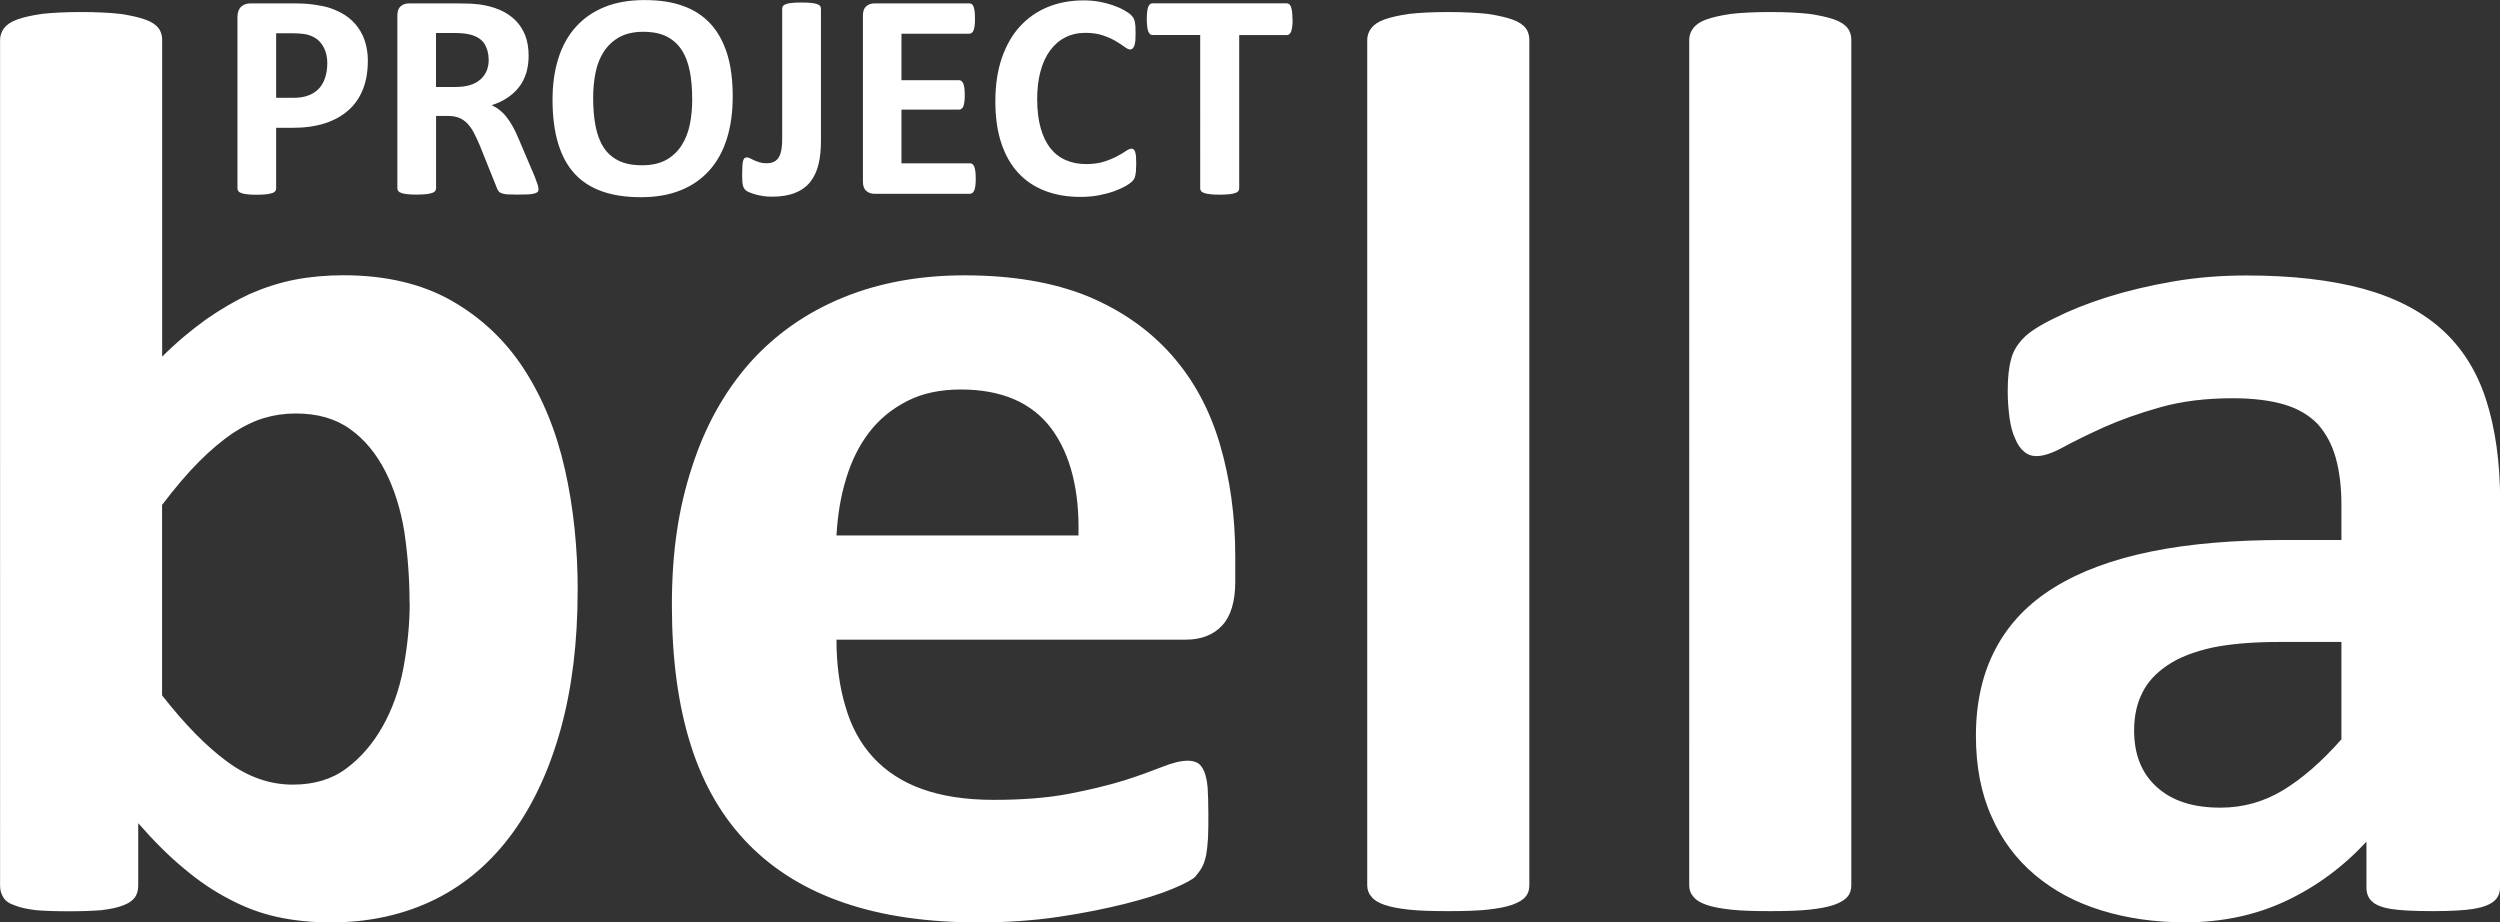
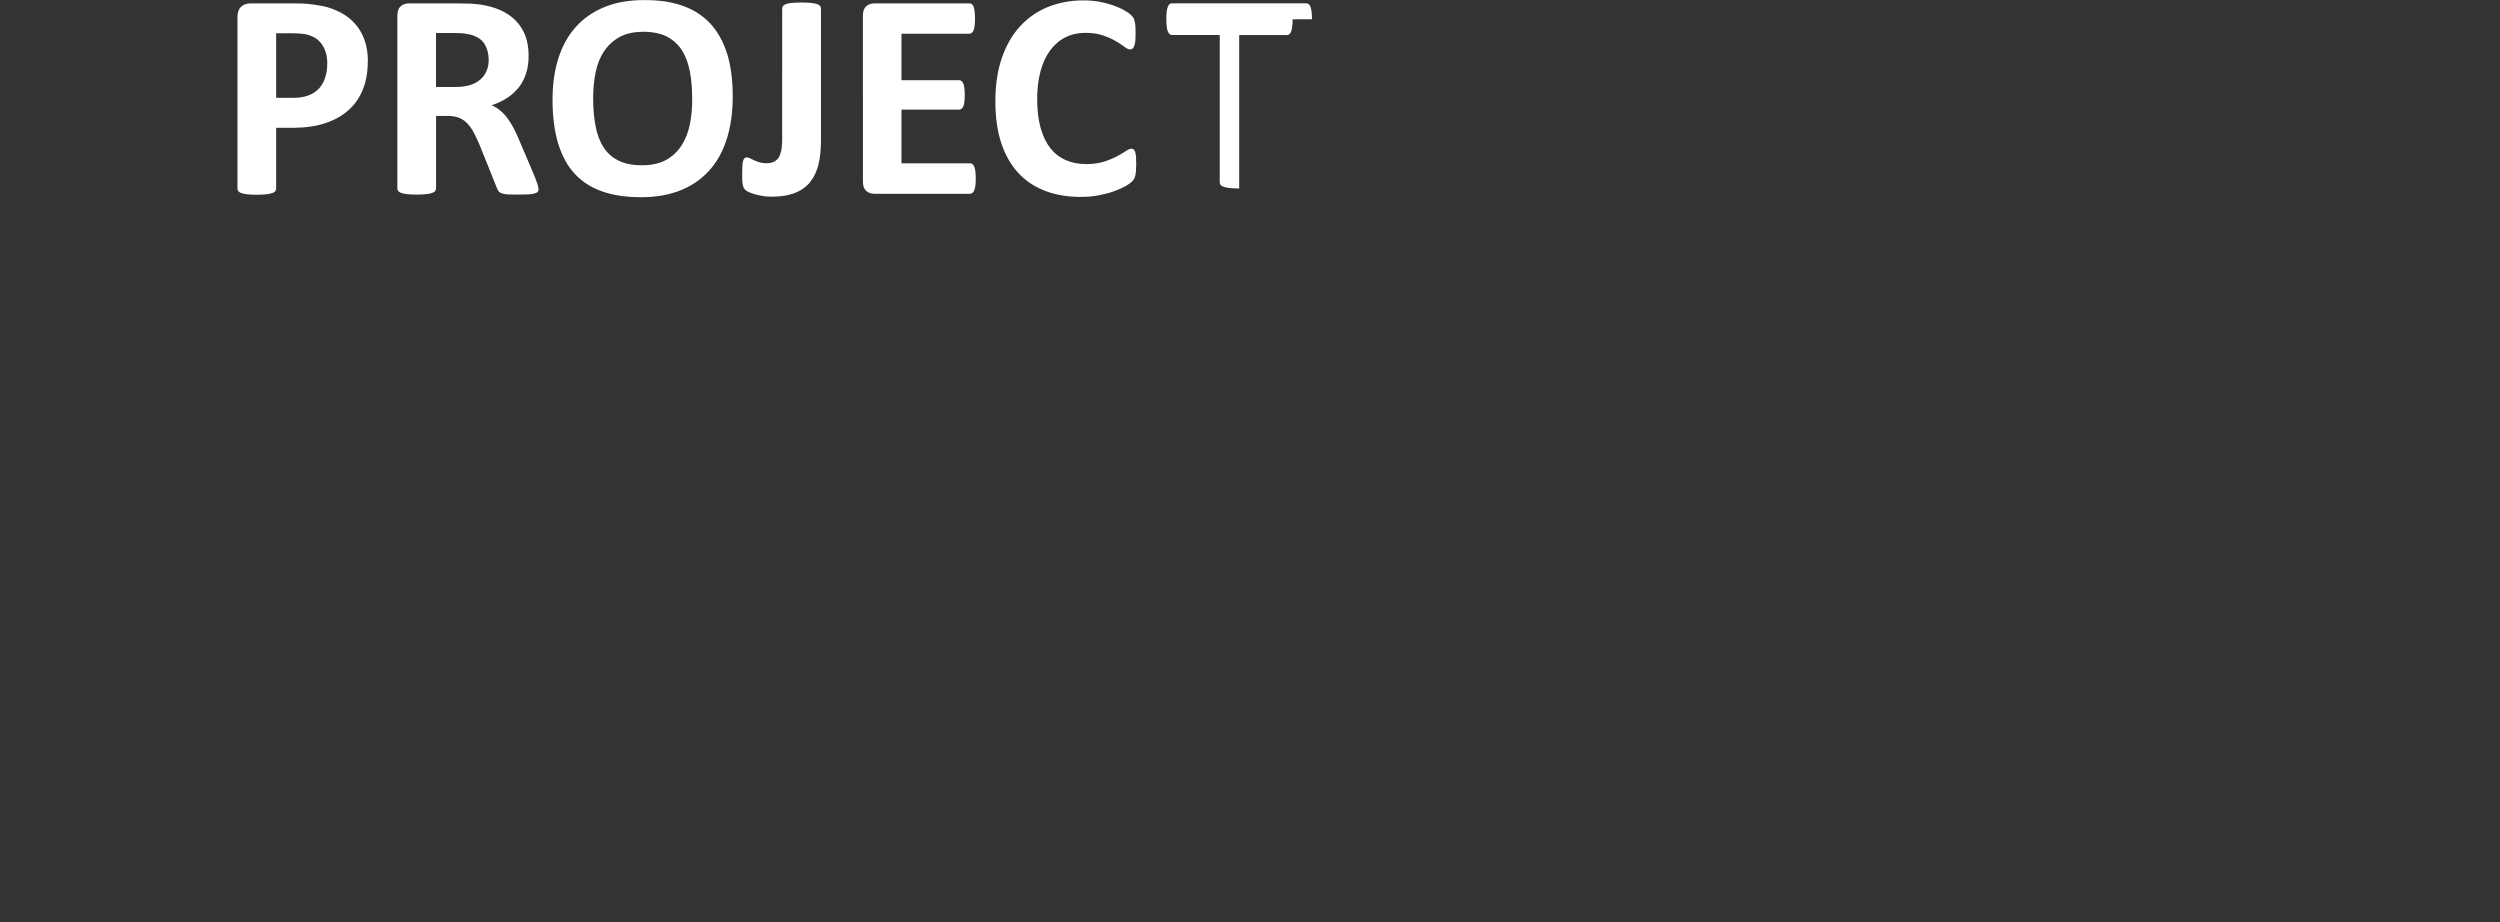
<svg xmlns="http://www.w3.org/2000/svg" id="Layer_2" width="336.59" height="124.18" viewBox="0 0 336.59 124.18">
  <rect x="0" y="0" width="336.59" height="124.18" fill="#333333" stroke="none" />
  <defs>
    <style>.cls-1{fill:#fff;stroke-width:0px;}</style>
  </defs>
  <g id="Layer_1-2">
-     <path class="cls-1" d="M174.03,2.6c0,.38-.01.71-.05.98-.03.28-.09.49-.15.66-.07.17-.15.29-.25.37-.1.08-.21.11-.32.11h-6.42v20.66c0,.13-.05.25-.13.36-.09.1-.23.2-.43.25-.2.07-.47.13-.8.16-.33.03-.76.06-1.27.06s-.92-.02-1.25-.06c-.33-.03-.61-.09-.81-.16-.2-.06-.35-.15-.43-.25-.08-.1-.13-.23-.13-.36V4.71h-6.42c-.13,0-.24-.03-.33-.11-.09-.08-.17-.2-.24-.37-.07-.16-.11-.38-.15-.66-.03-.26-.05-.6-.05-.98,0-.4.01-.74.05-1.01.03-.28.08-.49.15-.67.07-.16.15-.28.24-.36.09-.07.21-.1.33-.1h18.07c.11,0,.22.03.32.1.1.08.18.2.25.36.06.17.11.39.15.67.03.28.05.61.05,1.01M152.97,22.2c0,.33-.01.61-.03.84-.02.24-.06.44-.09.6-.03.17-.09.31-.15.43-.07.13-.17.25-.32.4-.15.15-.43.34-.84.59-.43.24-.93.46-1.53.68-.6.22-1.29.4-2.06.55-.77.15-1.61.22-2.51.22-1.76,0-3.34-.28-4.75-.82-1.41-.54-2.62-1.35-3.61-2.43-.99-1.07-1.75-2.41-2.28-4.02-.53-1.61-.79-3.48-.79-5.62s.29-4.12.87-5.81c.59-1.69,1.39-3.11,2.44-4.25,1.05-1.15,2.3-2.02,3.76-2.62,1.46-.59,3.06-.89,4.82-.89.71,0,1.4.06,2.06.17.66.13,1.27.28,1.83.47.56.2,1.07.41,1.52.66.45.25.76.47.94.64.17.18.3.33.37.45.06.13.11.28.16.46.03.18.07.4.09.64.01.25.02.56.02.94s-.01.72-.03,1c-.03.29-.08.51-.14.68-.07.17-.15.3-.24.38-.1.08-.21.12-.32.12-.2,0-.45-.12-.75-.35-.31-.23-.7-.48-1.18-.77-.48-.29-1.06-.54-1.72-.77-.67-.23-1.46-.35-2.38-.35-1.02,0-1.93.21-2.72.62-.81.41-1.48,1.01-2.05,1.78-.56.77-.99,1.71-1.28,2.81-.29,1.09-.44,2.33-.44,3.7,0,1.51.16,2.81.47,3.91.31,1.1.75,2.01,1.32,2.73.57.71,1.26,1.24,2.08,1.59.82.36,1.72.53,2.75.53.92,0,1.71-.12,2.39-.33.68-.22,1.25-.46,1.74-.72.48-.26.89-.49,1.2-.71.31-.21.54-.31.71-.31.13,0,.24.02.32.08.08.06.14.16.2.31.06.16.09.38.13.67.02.29.03.67.03,1.14ZM131.37,24.06c0,.38-.01.7-.05.95-.03.26-.09.47-.15.62-.07.16-.15.28-.25.34-.1.08-.21.12-.32.12h-12.88c-.44,0-.8-.13-1.09-.39-.3-.25-.45-.67-.45-1.25V2.1c0-.59.15-1,.45-1.26.29-.25.66-.38,1.09-.38h12.8c.13,0,.23.03.32.09.09.07.17.18.24.35.06.17.1.38.14.63.03.27.05.59.05.99,0,.37-.01.68-.05.94-.03.26-.08.47-.14.62-.07.16-.15.28-.24.34-.09.08-.2.12-.32.12h-9.15v6.26h7.75c.12,0,.22.03.32.1.1.08.18.2.25.34.06.15.12.36.15.61.03.26.05.57.05.94s-.01.7-.05.95c-.03.25-.09.45-.15.6-.07.15-.15.26-.25.32-.1.07-.21.1-.32.1h-7.75v7.23h9.23c.12,0,.22.03.32.1.1.08.18.2.25.35.06.16.12.37.15.63.03.26.05.59.05.97ZM110.53,18.96c0,1.16-.1,2.2-.32,3.13-.22.93-.59,1.72-1.1,2.38-.52.66-1.21,1.16-2.05,1.49-.85.35-1.9.52-3.14.52-.4,0-.79-.02-1.17-.08-.39-.06-.75-.14-1.07-.23-.33-.09-.61-.2-.85-.3-.24-.1-.39-.21-.47-.29-.08-.08-.14-.17-.2-.26-.06-.09-.1-.22-.14-.37-.03-.15-.07-.35-.08-.56-.01-.22-.02-.51-.02-.85,0-.45.01-.84.03-1.15.01-.31.05-.55.09-.72.05-.17.12-.3.21-.38.08-.07.2-.1.32-.1s.26.05.43.13c.15.08.33.17.53.26.2.09.43.18.69.26.26.09.57.14.93.14s.67-.05.94-.15c.26-.1.49-.28.68-.52.17-.24.31-.57.4-.99.09-.4.14-.93.14-1.58V1.14c0-.14.05-.25.13-.36.08-.09.22-.17.41-.24.2-.07.46-.12.8-.15.35-.03.77-.05,1.27-.05s.92.01,1.25.05c.33.03.6.08.8.15.2.07.35.15.43.24.08.1.13.22.13.36v17.82ZM93.19,13.26c0-1.35-.1-2.58-.32-3.68-.22-1.1-.57-2.05-1.08-2.84-.51-.78-1.18-1.39-2.02-1.82-.85-.43-1.91-.64-3.17-.64s-2.35.24-3.21.72c-.86.48-1.55,1.13-2.08,1.93-.53.8-.9,1.75-1.12,2.82-.22,1.08-.33,2.22-.33,3.43,0,1.39.1,2.66.32,3.77.21,1.12.56,2.07,1.07,2.86.49.79,1.17,1.39,2.02,1.81.84.43,1.91.63,3.19.63s2.35-.24,3.21-.71c.86-.47,1.55-1.13,2.08-1.94.53-.82.91-1.77,1.13-2.86.22-1.09.32-2.24.32-3.47ZM98.65,12.98c0,2.13-.26,4.02-.79,5.7-.53,1.68-1.31,3.1-2.36,4.27-1.05,1.16-2.33,2.06-3.86,2.67-1.54.62-3.32.93-5.35.93s-3.74-.26-5.22-.78c-1.48-.52-2.73-1.32-3.71-2.39-.99-1.07-1.72-2.44-2.22-4.08-.49-1.64-.75-3.6-.75-5.86,0-2.07.26-3.93.79-5.6.53-1.66,1.31-3.07,2.36-4.23,1.05-1.16,2.33-2.05,3.87-2.67,1.53-.62,3.31-.93,5.35-.93s3.67.25,5.15.77c1.48.52,2.71,1.31,3.71,2.38,1,1.07,1.75,2.43,2.27,4.05.51,1.63.76,3.56.76,5.78ZM65.79,8.03c0-.84-.2-1.55-.57-2.14-.38-.59-1.01-.99-1.89-1.23-.26-.06-.56-.12-.9-.16-.33-.03-.8-.06-1.4-.06h-2.33v7.27h2.66c.74,0,1.38-.09,1.94-.26.55-.17,1.01-.43,1.38-.75.37-.32.64-.71.84-1.16.18-.45.28-.95.28-1.51ZM72.51,25.41c0,.15-.02.26-.08.37-.06.1-.18.18-.38.24-.2.07-.49.12-.87.15-.38.02-.91.03-1.56.03-.55,0-.99-.01-1.32-.03-.33-.03-.59-.08-.78-.16-.2-.07-.32-.16-.4-.28-.08-.1-.15-.24-.21-.39l-2.3-5.73c-.28-.66-.54-1.23-.81-1.74-.26-.49-.56-.92-.88-1.25-.32-.33-.69-.59-1.12-.76-.43-.17-.91-.25-1.47-.25h-1.62v9.76c0,.13-.05.25-.13.36-.08.1-.23.2-.43.25-.2.07-.46.13-.79.16-.33.03-.75.06-1.27.06s-.93-.02-1.26-.06c-.33-.03-.6-.09-.79-.16-.2-.06-.33-.15-.41-.25-.08-.1-.13-.23-.13-.36V2.1c0-.59.15-1,.45-1.26.29-.25.65-.38,1.09-.38h6.63c.68,0,1.23.01,1.67.03.44.03.83.07,1.18.1,1.03.15,1.97.39,2.79.75.82.36,1.52.83,2.09,1.4.57.58,1.01,1.25,1.32,2.04.3.79.45,1.69.45,2.71,0,.85-.1,1.63-.32,2.33-.22.71-.54,1.35-.97,1.9-.43.55-.94,1.03-1.56,1.44-.62.41-1.32.75-2.12,1,.38.18.75.4,1.08.67.33.26.66.59.95.97.29.38.57.8.84,1.29.26.48.52,1.02.77,1.63l2.15,5.05c.2.51.33.87.4,1.1.07.23.1.41.1.54ZM44.07,8.62c0-.9-.16-1.63-.47-2.22-.31-.59-.7-1.01-1.16-1.29-.47-.28-.95-.45-1.46-.53-.52-.07-1.03-.1-1.58-.1h-2.22v8.69h2.33c.84,0,1.53-.12,2.09-.35.56-.22,1.02-.54,1.38-.94.36-.4.62-.87.8-1.44.18-.56.28-1.17.28-1.83ZM49.52,8.24c0,1.44-.22,2.71-.67,3.82-.45,1.12-1.1,2.05-1.97,2.81-.86.76-1.91,1.33-3.16,1.74-1.25.4-2.71.6-4.4.6h-2.14v8.18c0,.13-.05.25-.13.36-.08.1-.23.2-.43.25-.2.07-.46.13-.79.16-.33.03-.75.06-1.27.06s-.93-.02-1.26-.06c-.33-.03-.6-.09-.79-.16-.2-.06-.33-.15-.41-.25-.08-.1-.13-.23-.13-.36V2.32c0-.62.16-1.09.48-1.4.32-.31.75-.46,1.28-.46h6.05c.61,0,1.18.02,1.74.07.54.05,1.2.15,1.97.3.77.15,1.54.44,2.33.84.78.4,1.45.92,2,1.55.55.63.98,1.36,1.27,2.2.29.84.44,1.78.44,2.83Z" />
-     <path class="cls-1" d="M315.23,86.43h-8.34c-3.52,0-6.53.25-9,.75-2.46.55-4.47,1.31-6.03,2.36s-2.71,2.26-3.42,3.72c-.75,1.46-1.11,3.17-1.11,5.08,0,3.27,1.01,5.78,3.07,7.64,2.06,1.86,4.88,2.76,8.55,2.76,3.07,0,5.88-.8,8.45-2.36,2.56-1.56,5.18-3.82,7.84-6.84v-13.12ZM336.59,119.5c0,.8-.3,1.41-.85,1.86-.55.45-1.46.8-2.71,1.01-1.26.2-3.07.3-5.53.3s-4.47-.1-5.63-.3c-1.21-.2-2.06-.55-2.51-1.01-.5-.45-.75-1.06-.75-1.86v-6.18c-3.17,3.42-6.79,6.08-10.86,7.99-4.07,1.91-8.6,2.87-13.57,2.87-4.07,0-7.84-.55-11.26-1.61-3.47-1.06-6.43-2.66-8.95-4.78-2.51-2.11-4.47-4.73-5.83-7.84-1.41-3.12-2.11-6.74-2.11-10.91,0-4.47.9-8.4,2.66-11.71,1.76-3.32,4.37-6.08,7.89-8.24,3.47-2.16,7.84-3.77,13.02-4.83,5.18-1.06,11.21-1.56,18.1-1.56h7.54v-4.67c0-2.41-.25-4.52-.75-6.33-.5-1.81-1.31-3.32-2.41-4.57-1.16-1.21-2.66-2.11-4.52-2.66-1.86-.55-4.17-.85-6.94-.85-3.67,0-6.89.4-9.75,1.21-2.87.8-5.38,1.71-7.54,2.66-2.21,1.01-4.07,1.91-5.53,2.71-1.46.8-2.66,1.21-3.62,1.21-.65,0-1.21-.2-1.66-.6-.5-.4-.91-1.01-1.21-1.76-.35-.75-.6-1.66-.75-2.76-.15-1.11-.25-2.31-.25-3.62,0-1.81.15-3.22.45-4.27.25-1.06.8-1.96,1.61-2.82.8-.85,2.21-1.76,4.27-2.76,2.01-1.01,4.37-1.96,7.09-2.82,2.71-.85,5.68-1.56,8.9-2.11,3.17-.55,6.48-.8,9.85-.8,6.08,0,11.26.6,15.58,1.76,4.27,1.16,7.84,2.97,10.61,5.43,2.76,2.46,4.78,5.63,6.03,9.5,1.26,3.87,1.91,8.5,1.91,13.77v51.98ZM249.25,119.2c0,.6-.15,1.11-.5,1.51-.35.45-.96.8-1.81,1.11-.85.3-1.96.5-3.32.65-1.36.15-3.12.2-5.28.2s-3.92-.05-5.28-.2c-1.36-.15-2.46-.35-3.32-.65-.85-.3-1.41-.65-1.76-1.11-.35-.4-.55-.9-.55-1.51V5.34c0-.55.2-1.11.55-1.56.35-.45.9-.85,1.76-1.16.85-.3,1.96-.55,3.32-.75,1.36-.15,3.12-.25,5.28-.25s3.92.1,5.28.25c1.36.2,2.46.45,3.32.75.85.3,1.46.7,1.81,1.16.35.45.5,1.01.5,1.56v113.86ZM205.9,119.2c0,.6-.15,1.11-.5,1.51-.35.45-.96.8-1.81,1.11-.85.3-1.96.5-3.32.65-1.36.15-3.12.2-5.28.2s-3.92-.05-5.28-.2c-1.36-.15-2.46-.35-3.32-.65-.85-.3-1.41-.65-1.76-1.11-.35-.4-.55-.9-.55-1.51V5.34c0-.55.2-1.11.55-1.56.35-.45.9-.85,1.76-1.16.85-.3,1.96-.55,3.32-.75,1.36-.15,3.12-.25,5.28-.25s3.92.1,5.28.25c1.36.2,2.46.45,3.32.75.85.3,1.46.7,1.81,1.16.35.45.5,1.01.5,1.56v113.86ZM145.2,72.1c.15-6.08-1.06-10.91-3.67-14.43-2.61-3.47-6.69-5.23-12.16-5.23-2.76,0-5.18.5-7.24,1.56-2.06,1.06-3.72,2.41-5.08,4.17-1.36,1.76-2.41,3.87-3.12,6.23-.75,2.41-1.16,4.98-1.31,7.69h32.57ZM166.31,78.33c0,2.66-.6,4.62-1.76,5.88-1.16,1.26-2.82,1.91-4.88,1.91h-47.05c0,3.32.4,6.33,1.21,9,.75,2.66,2.01,4.98,3.72,6.84,1.71,1.86,3.92,3.32,6.59,4.27,2.66.96,5.88,1.46,9.65,1.46s7.14-.25,10.05-.8c2.87-.55,5.38-1.16,7.49-1.81,2.06-.65,3.82-1.31,5.23-1.86,1.36-.55,2.51-.8,3.37-.8.5,0,.95.1,1.31.3.35.2.6.55.85,1.06.25.55.4,1.26.5,2.21.05.95.1,2.16.1,3.62,0,1.26,0,2.36-.05,3.27-.05.9-.15,1.66-.25,2.26-.15.65-.3,1.16-.55,1.61-.25.45-.55.85-.9,1.26-.35.4-1.41.96-3.07,1.66-1.66.7-3.82,1.36-6.38,2.01-2.61.65-5.58,1.26-8.95,1.76-3.37.5-6.94.75-10.76.75-6.89,0-12.87-.85-18.05-2.61-5.18-1.76-9.45-4.37-12.92-7.89-3.47-3.52-6.08-7.94-7.79-13.32-1.71-5.38-2.56-11.66-2.56-18.9s.9-13.07,2.71-18.6c1.76-5.48,4.37-10.15,7.79-14.03,3.42-3.82,7.59-6.74,12.47-8.75,4.88-2.01,10.36-3.02,16.44-3.02,6.48,0,12.01.96,16.59,2.82,4.57,1.91,8.34,4.57,11.31,7.94,2.97,3.37,5.13,7.39,6.48,12.01,1.36,4.62,2.06,9.65,2.06,15.03v3.47ZM55.14,81.15c0-3.32-.25-6.48-.7-9.55-.5-3.07-1.36-5.78-2.56-8.14-1.21-2.36-2.76-4.27-4.73-5.68-1.96-1.41-4.37-2.11-7.34-2.11-1.46,0-2.87.2-4.22.6-1.36.4-2.82,1.11-4.27,2.06-1.46,1.01-2.97,2.26-4.52,3.82-1.56,1.56-3.22,3.52-4.98,5.83v25.64c3.07,3.92,5.98,6.89,8.8,8.95,2.81,2.06,5.73,3.07,8.8,3.07,2.82,0,5.23-.7,7.19-2.16,1.96-1.46,3.57-3.32,4.88-5.63,1.31-2.31,2.26-4.93,2.82-7.89.55-2.97.85-5.88.85-8.8ZM77.77,79.59c0,6.84-.75,13.02-2.26,18.5-1.51,5.48-3.67,10.15-6.48,14.03-2.81,3.87-6.28,6.89-10.41,8.95-4.17,2.06-8.85,3.12-14.13,3.12-2.56,0-4.98-.25-7.24-.75-2.26-.5-4.37-1.31-6.43-2.41-2.06-1.06-4.12-2.46-6.08-4.12-2.01-1.66-4.07-3.72-6.13-6.08v8.39c0,.65-.15,1.16-.45,1.61-.35.45-.85.8-1.56,1.06-.75.3-1.71.5-2.92.65-1.21.1-2.66.15-4.42.15s-3.27-.05-4.42-.15c-1.21-.15-2.16-.35-2.87-.65-.75-.25-1.26-.6-1.51-1.06-.3-.45-.45-.96-.45-1.61V5.34c0-.55.2-1.11.55-1.56.35-.45.9-.85,1.76-1.16.85-.3,1.96-.55,3.32-.75,1.36-.15,3.12-.25,5.28-.25s3.92.1,5.28.25c1.36.2,2.46.45,3.32.75.85.3,1.46.7,1.81,1.16.35.45.5,1.01.5,1.56v42.68c1.96-1.96,3.97-3.62,5.93-5.03,1.96-1.36,3.92-2.51,5.88-3.42,1.96-.85,3.97-1.51,6.03-1.91,2.06-.4,4.27-.6,6.59-.6,5.68,0,10.56,1.16,14.53,3.42,3.97,2.26,7.24,5.33,9.75,9.2,2.51,3.87,4.37,8.39,5.53,13.57,1.16,5.18,1.71,10.61,1.71,16.34Z" />
+     <path class="cls-1" d="M174.03,2.6c0,.38-.01.71-.05.98-.03.28-.09.49-.15.66-.07.17-.15.29-.25.37-.1.08-.21.11-.32.11h-6.42v20.66s-.92-.02-1.25-.06c-.33-.03-.61-.09-.81-.16-.2-.06-.35-.15-.43-.25-.08-.1-.13-.23-.13-.36V4.71h-6.42c-.13,0-.24-.03-.33-.11-.09-.08-.17-.2-.24-.37-.07-.16-.11-.38-.15-.66-.03-.26-.05-.6-.05-.98,0-.4.01-.74.05-1.01.03-.28.08-.49.15-.67.07-.16.15-.28.24-.36.09-.07.21-.1.33-.1h18.07c.11,0,.22.03.32.1.1.08.18.2.25.36.06.17.11.39.15.67.03.28.05.61.05,1.01M152.97,22.2c0,.33-.01.61-.03.84-.02.24-.06.44-.09.6-.03.17-.09.31-.15.43-.07.13-.17.25-.32.4-.15.15-.43.34-.84.59-.43.24-.93.46-1.53.68-.6.22-1.29.4-2.06.55-.77.15-1.61.22-2.51.22-1.76,0-3.34-.28-4.75-.82-1.41-.54-2.62-1.35-3.61-2.43-.99-1.07-1.75-2.41-2.28-4.02-.53-1.61-.79-3.48-.79-5.62s.29-4.12.87-5.81c.59-1.69,1.39-3.11,2.44-4.25,1.05-1.15,2.3-2.02,3.76-2.62,1.46-.59,3.06-.89,4.82-.89.71,0,1.4.06,2.06.17.66.13,1.27.28,1.83.47.56.2,1.07.41,1.52.66.45.25.76.47.94.64.17.18.3.33.37.45.06.13.11.28.16.46.03.18.07.4.09.64.01.25.02.56.02.94s-.01.72-.03,1c-.03.29-.08.51-.14.68-.07.17-.15.3-.24.38-.1.08-.21.12-.32.12-.2,0-.45-.12-.75-.35-.31-.23-.7-.48-1.18-.77-.48-.29-1.06-.54-1.72-.77-.67-.23-1.46-.35-2.38-.35-1.02,0-1.93.21-2.72.62-.81.41-1.48,1.01-2.05,1.78-.56.77-.99,1.71-1.28,2.81-.29,1.09-.44,2.33-.44,3.7,0,1.51.16,2.81.47,3.91.31,1.1.75,2.01,1.32,2.73.57.71,1.26,1.24,2.08,1.59.82.36,1.72.53,2.75.53.92,0,1.71-.12,2.39-.33.68-.22,1.25-.46,1.74-.72.48-.26.89-.49,1.2-.71.31-.21.54-.31.71-.31.13,0,.24.02.32.08.08.06.14.16.2.31.06.16.09.38.13.67.02.29.03.67.03,1.14ZM131.37,24.06c0,.38-.01.7-.05.95-.03.26-.09.47-.15.62-.07.16-.15.28-.25.34-.1.08-.21.12-.32.12h-12.88c-.44,0-.8-.13-1.09-.39-.3-.25-.45-.67-.45-1.25V2.1c0-.59.15-1,.45-1.26.29-.25.66-.38,1.09-.38h12.8c.13,0,.23.03.32.09.09.07.17.18.24.35.06.17.1.38.14.63.03.27.05.59.05.99,0,.37-.01.68-.05.94-.03.26-.08.47-.14.62-.07.16-.15.28-.24.34-.09.08-.2.12-.32.12h-9.15v6.26h7.75c.12,0,.22.03.32.1.1.08.18.2.25.34.06.15.12.36.15.61.03.26.05.57.05.94s-.01.7-.05.95c-.03.25-.09.45-.15.6-.07.15-.15.26-.25.32-.1.07-.21.1-.32.1h-7.75v7.23h9.23c.12,0,.22.03.32.1.1.08.18.2.25.35.06.16.12.37.15.63.03.26.05.59.05.97ZM110.53,18.96c0,1.16-.1,2.2-.32,3.13-.22.93-.59,1.72-1.1,2.38-.52.66-1.21,1.16-2.05,1.49-.85.35-1.9.52-3.14.52-.4,0-.79-.02-1.17-.08-.39-.06-.75-.14-1.07-.23-.33-.09-.61-.2-.85-.3-.24-.1-.39-.21-.47-.29-.08-.08-.14-.17-.2-.26-.06-.09-.1-.22-.14-.37-.03-.15-.07-.35-.08-.56-.01-.22-.02-.51-.02-.85,0-.45.01-.84.03-1.15.01-.31.05-.55.09-.72.05-.17.12-.3.21-.38.08-.07.2-.1.32-.1s.26.05.43.13c.15.08.33.17.53.26.2.09.43.18.69.26.26.09.57.14.93.14s.67-.05.94-.15c.26-.1.49-.28.68-.52.17-.24.31-.57.4-.99.09-.4.14-.93.14-1.58V1.14c0-.14.05-.25.13-.36.08-.09.22-.17.41-.24.2-.07.46-.12.8-.15.35-.03.77-.05,1.27-.05s.92.01,1.25.05c.33.03.6.08.8.15.2.07.35.15.43.24.08.1.13.22.13.36v17.82ZM93.19,13.26c0-1.35-.1-2.58-.32-3.68-.22-1.1-.57-2.05-1.08-2.84-.51-.78-1.18-1.39-2.02-1.82-.85-.43-1.91-.64-3.17-.64s-2.35.24-3.21.72c-.86.48-1.55,1.13-2.08,1.93-.53.8-.9,1.75-1.12,2.82-.22,1.08-.33,2.22-.33,3.43,0,1.39.1,2.66.32,3.77.21,1.12.56,2.07,1.07,2.86.49.79,1.17,1.39,2.02,1.81.84.43,1.91.63,3.19.63s2.35-.24,3.21-.71c.86-.47,1.55-1.13,2.08-1.94.53-.82.91-1.77,1.13-2.86.22-1.09.32-2.24.32-3.47ZM98.65,12.98c0,2.13-.26,4.02-.79,5.7-.53,1.68-1.31,3.1-2.36,4.27-1.05,1.16-2.33,2.06-3.86,2.67-1.54.62-3.32.93-5.35.93s-3.74-.26-5.22-.78c-1.48-.52-2.73-1.32-3.71-2.39-.99-1.07-1.72-2.44-2.22-4.08-.49-1.64-.75-3.6-.75-5.86,0-2.07.26-3.93.79-5.6.53-1.66,1.31-3.07,2.36-4.23,1.05-1.16,2.33-2.05,3.87-2.67,1.53-.62,3.31-.93,5.35-.93s3.67.25,5.15.77c1.48.52,2.71,1.31,3.71,2.38,1,1.07,1.75,2.43,2.27,4.05.51,1.63.76,3.56.76,5.78ZM65.79,8.03c0-.84-.2-1.55-.57-2.14-.38-.59-1.01-.99-1.89-1.23-.26-.06-.56-.12-.9-.16-.33-.03-.8-.06-1.4-.06h-2.33v7.27h2.66c.74,0,1.38-.09,1.94-.26.55-.17,1.01-.43,1.38-.75.37-.32.64-.71.84-1.16.18-.45.28-.95.28-1.51ZM72.51,25.41c0,.15-.02.26-.08.37-.06.1-.18.18-.38.24-.2.07-.49.12-.87.15-.38.02-.91.03-1.56.03-.55,0-.99-.01-1.32-.03-.33-.03-.59-.08-.78-.16-.2-.07-.32-.16-.4-.28-.08-.1-.15-.24-.21-.39l-2.3-5.73c-.28-.66-.54-1.23-.81-1.74-.26-.49-.56-.92-.88-1.25-.32-.33-.69-.59-1.12-.76-.43-.17-.91-.25-1.47-.25h-1.62v9.76c0,.13-.05.25-.13.36-.08.1-.23.2-.43.25-.2.07-.46.13-.79.16-.33.03-.75.06-1.27.06s-.93-.02-1.26-.06c-.33-.03-.6-.09-.79-.16-.2-.06-.33-.15-.41-.25-.08-.1-.13-.23-.13-.36V2.1c0-.59.15-1,.45-1.26.29-.25.65-.38,1.09-.38h6.63c.68,0,1.23.01,1.67.03.44.03.83.07,1.18.1,1.03.15,1.97.39,2.79.75.82.36,1.52.83,2.09,1.4.57.58,1.01,1.25,1.32,2.04.3.79.45,1.69.45,2.71,0,.85-.1,1.63-.32,2.33-.22.71-.54,1.35-.97,1.9-.43.55-.94,1.03-1.56,1.44-.62.41-1.32.75-2.12,1,.38.18.75.4,1.08.67.33.26.66.59.95.97.29.38.57.8.84,1.29.26.48.52,1.02.77,1.63l2.15,5.05c.2.51.33.87.4,1.1.07.23.1.41.1.54ZM44.07,8.62c0-.9-.16-1.63-.47-2.22-.31-.59-.7-1.01-1.16-1.29-.47-.28-.95-.45-1.46-.53-.52-.07-1.03-.1-1.58-.1h-2.22v8.69h2.33c.84,0,1.53-.12,2.09-.35.56-.22,1.02-.54,1.38-.94.36-.4.62-.87.8-1.44.18-.56.28-1.17.28-1.83ZM49.52,8.24c0,1.44-.22,2.71-.67,3.82-.45,1.12-1.1,2.05-1.97,2.81-.86.76-1.91,1.33-3.16,1.74-1.25.4-2.71.6-4.4.6h-2.14v8.18c0,.13-.05.25-.13.36-.08.1-.23.2-.43.25-.2.07-.46.13-.79.16-.33.03-.75.06-1.27.06s-.93-.02-1.26-.06c-.33-.03-.6-.09-.79-.16-.2-.06-.33-.15-.41-.25-.08-.1-.13-.23-.13-.36V2.32c0-.62.16-1.09.48-1.4.32-.31.75-.46,1.28-.46h6.05c.61,0,1.18.02,1.74.07.54.05,1.2.15,1.97.3.77.15,1.54.44,2.33.84.78.4,1.45.92,2,1.55.55.63.98,1.36,1.27,2.2.29.84.44,1.78.44,2.83Z" />
  </g>
</svg>